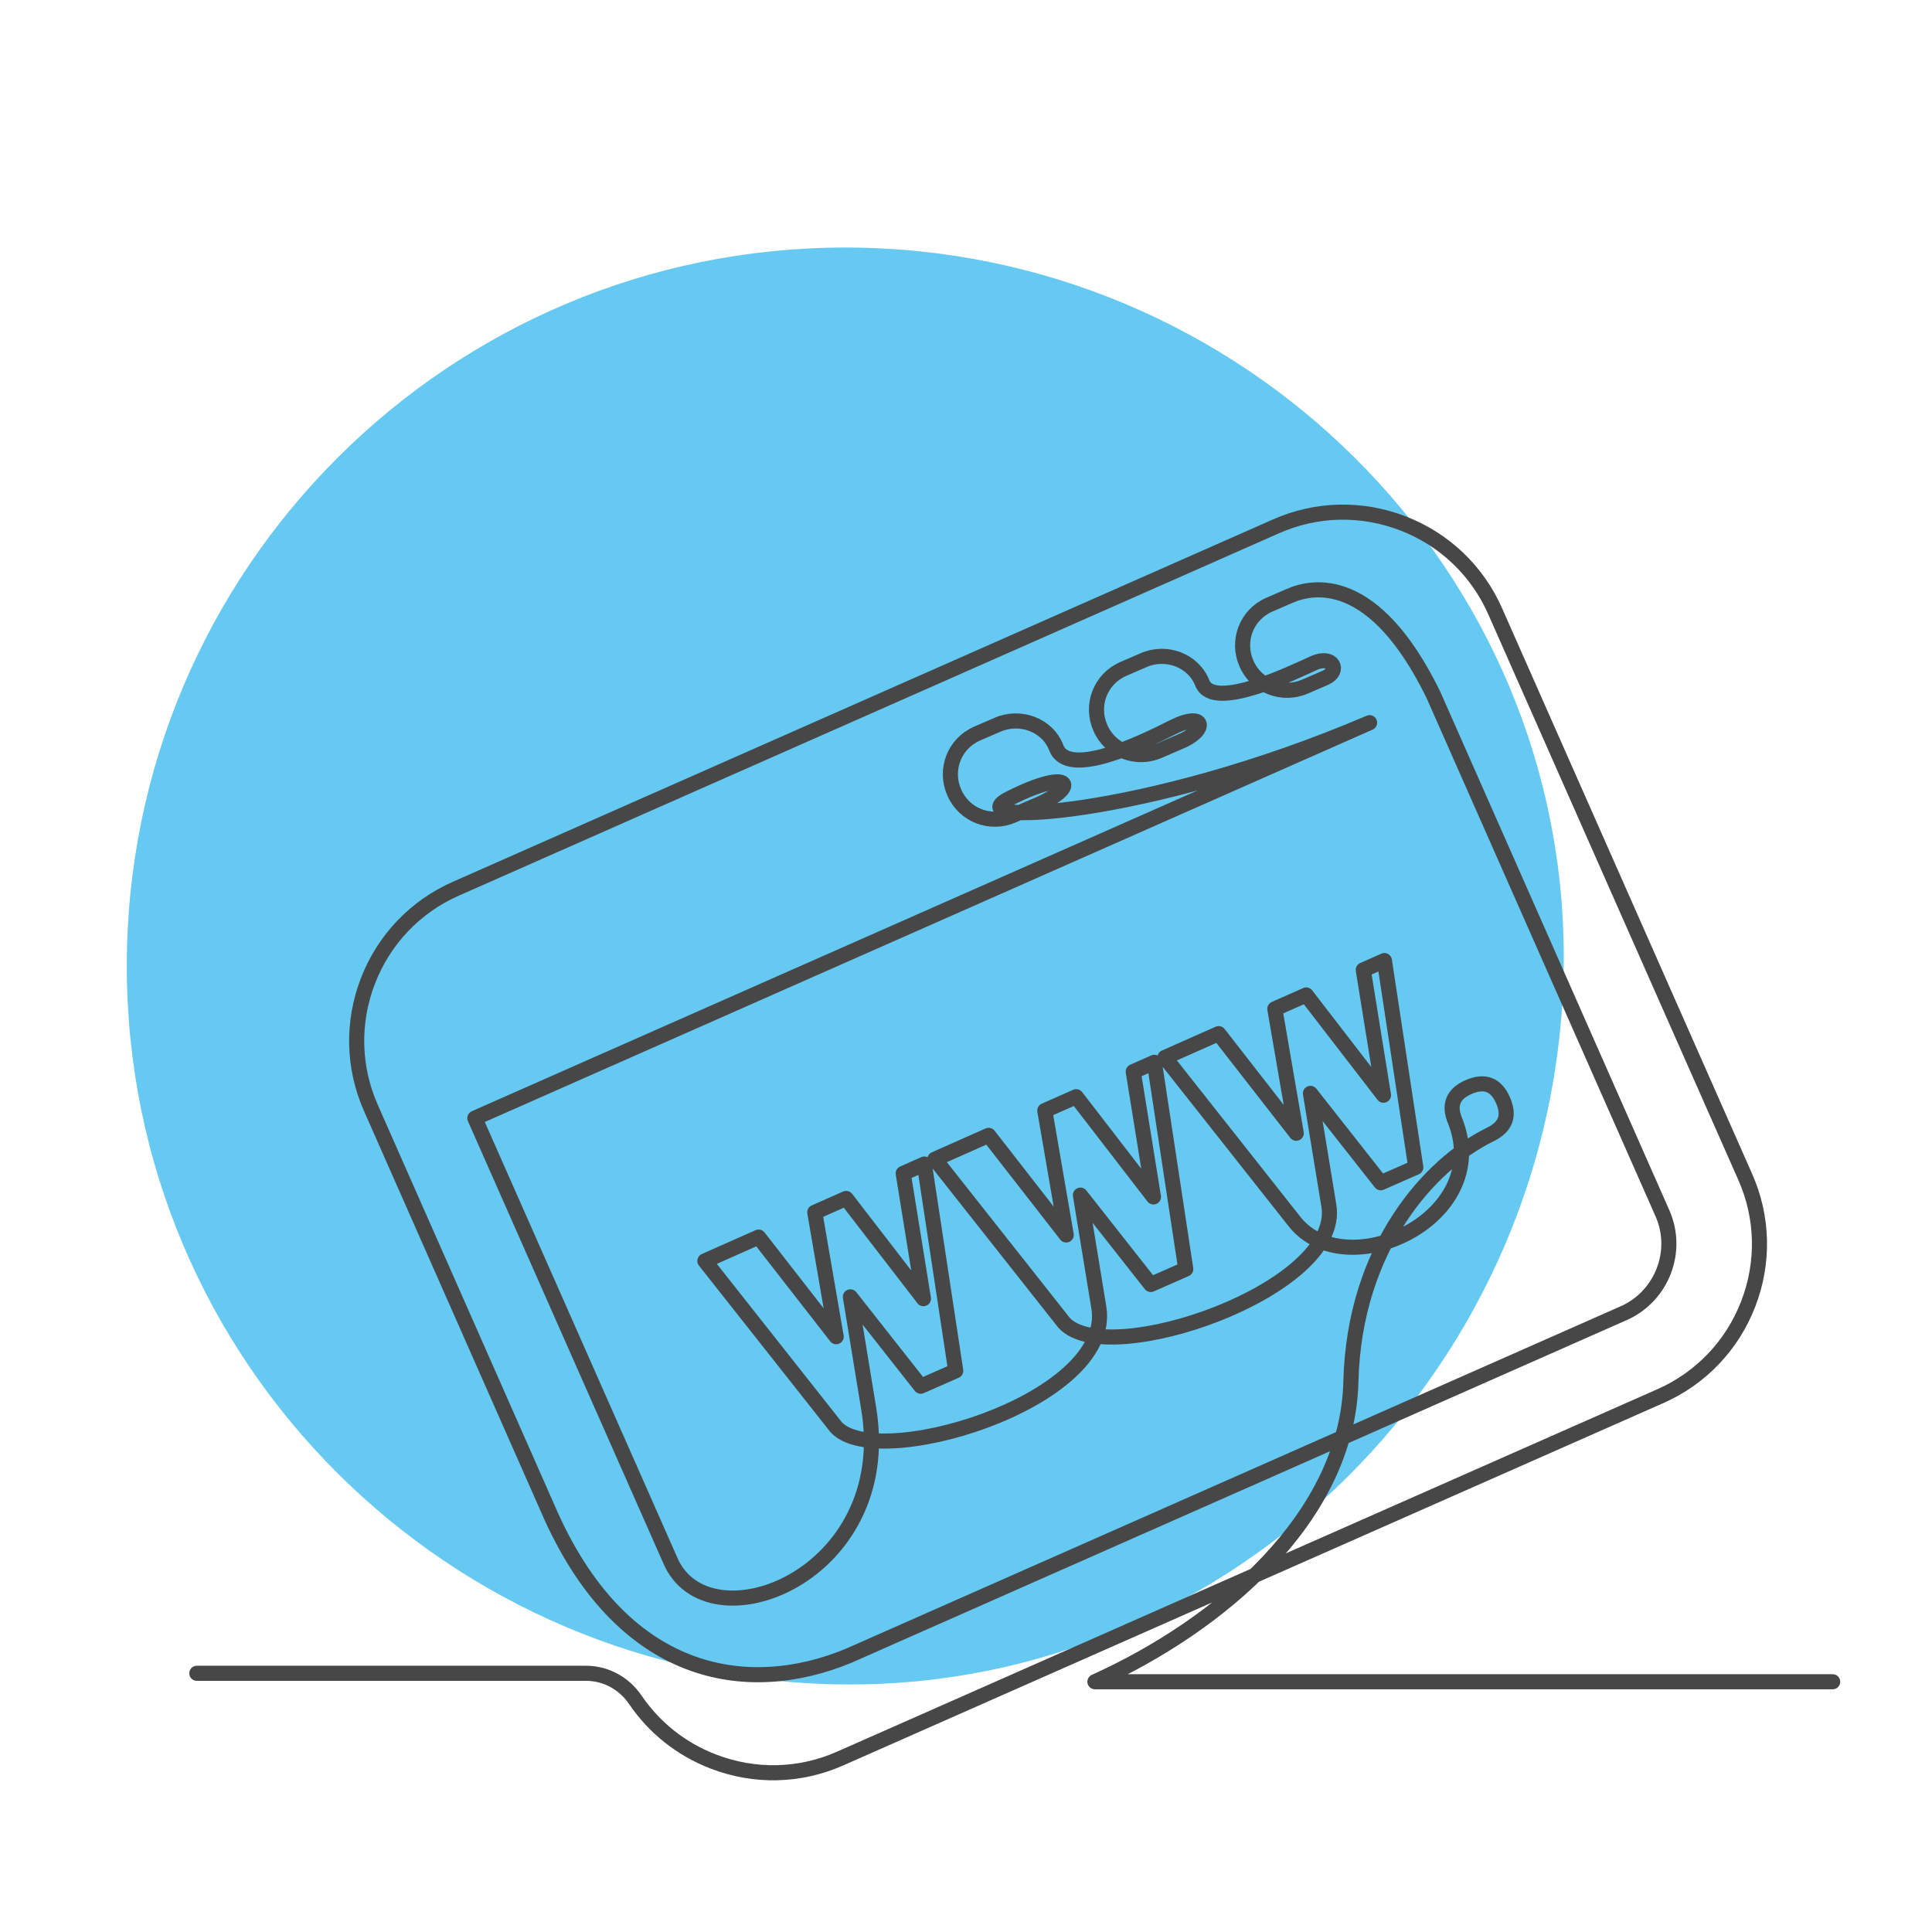
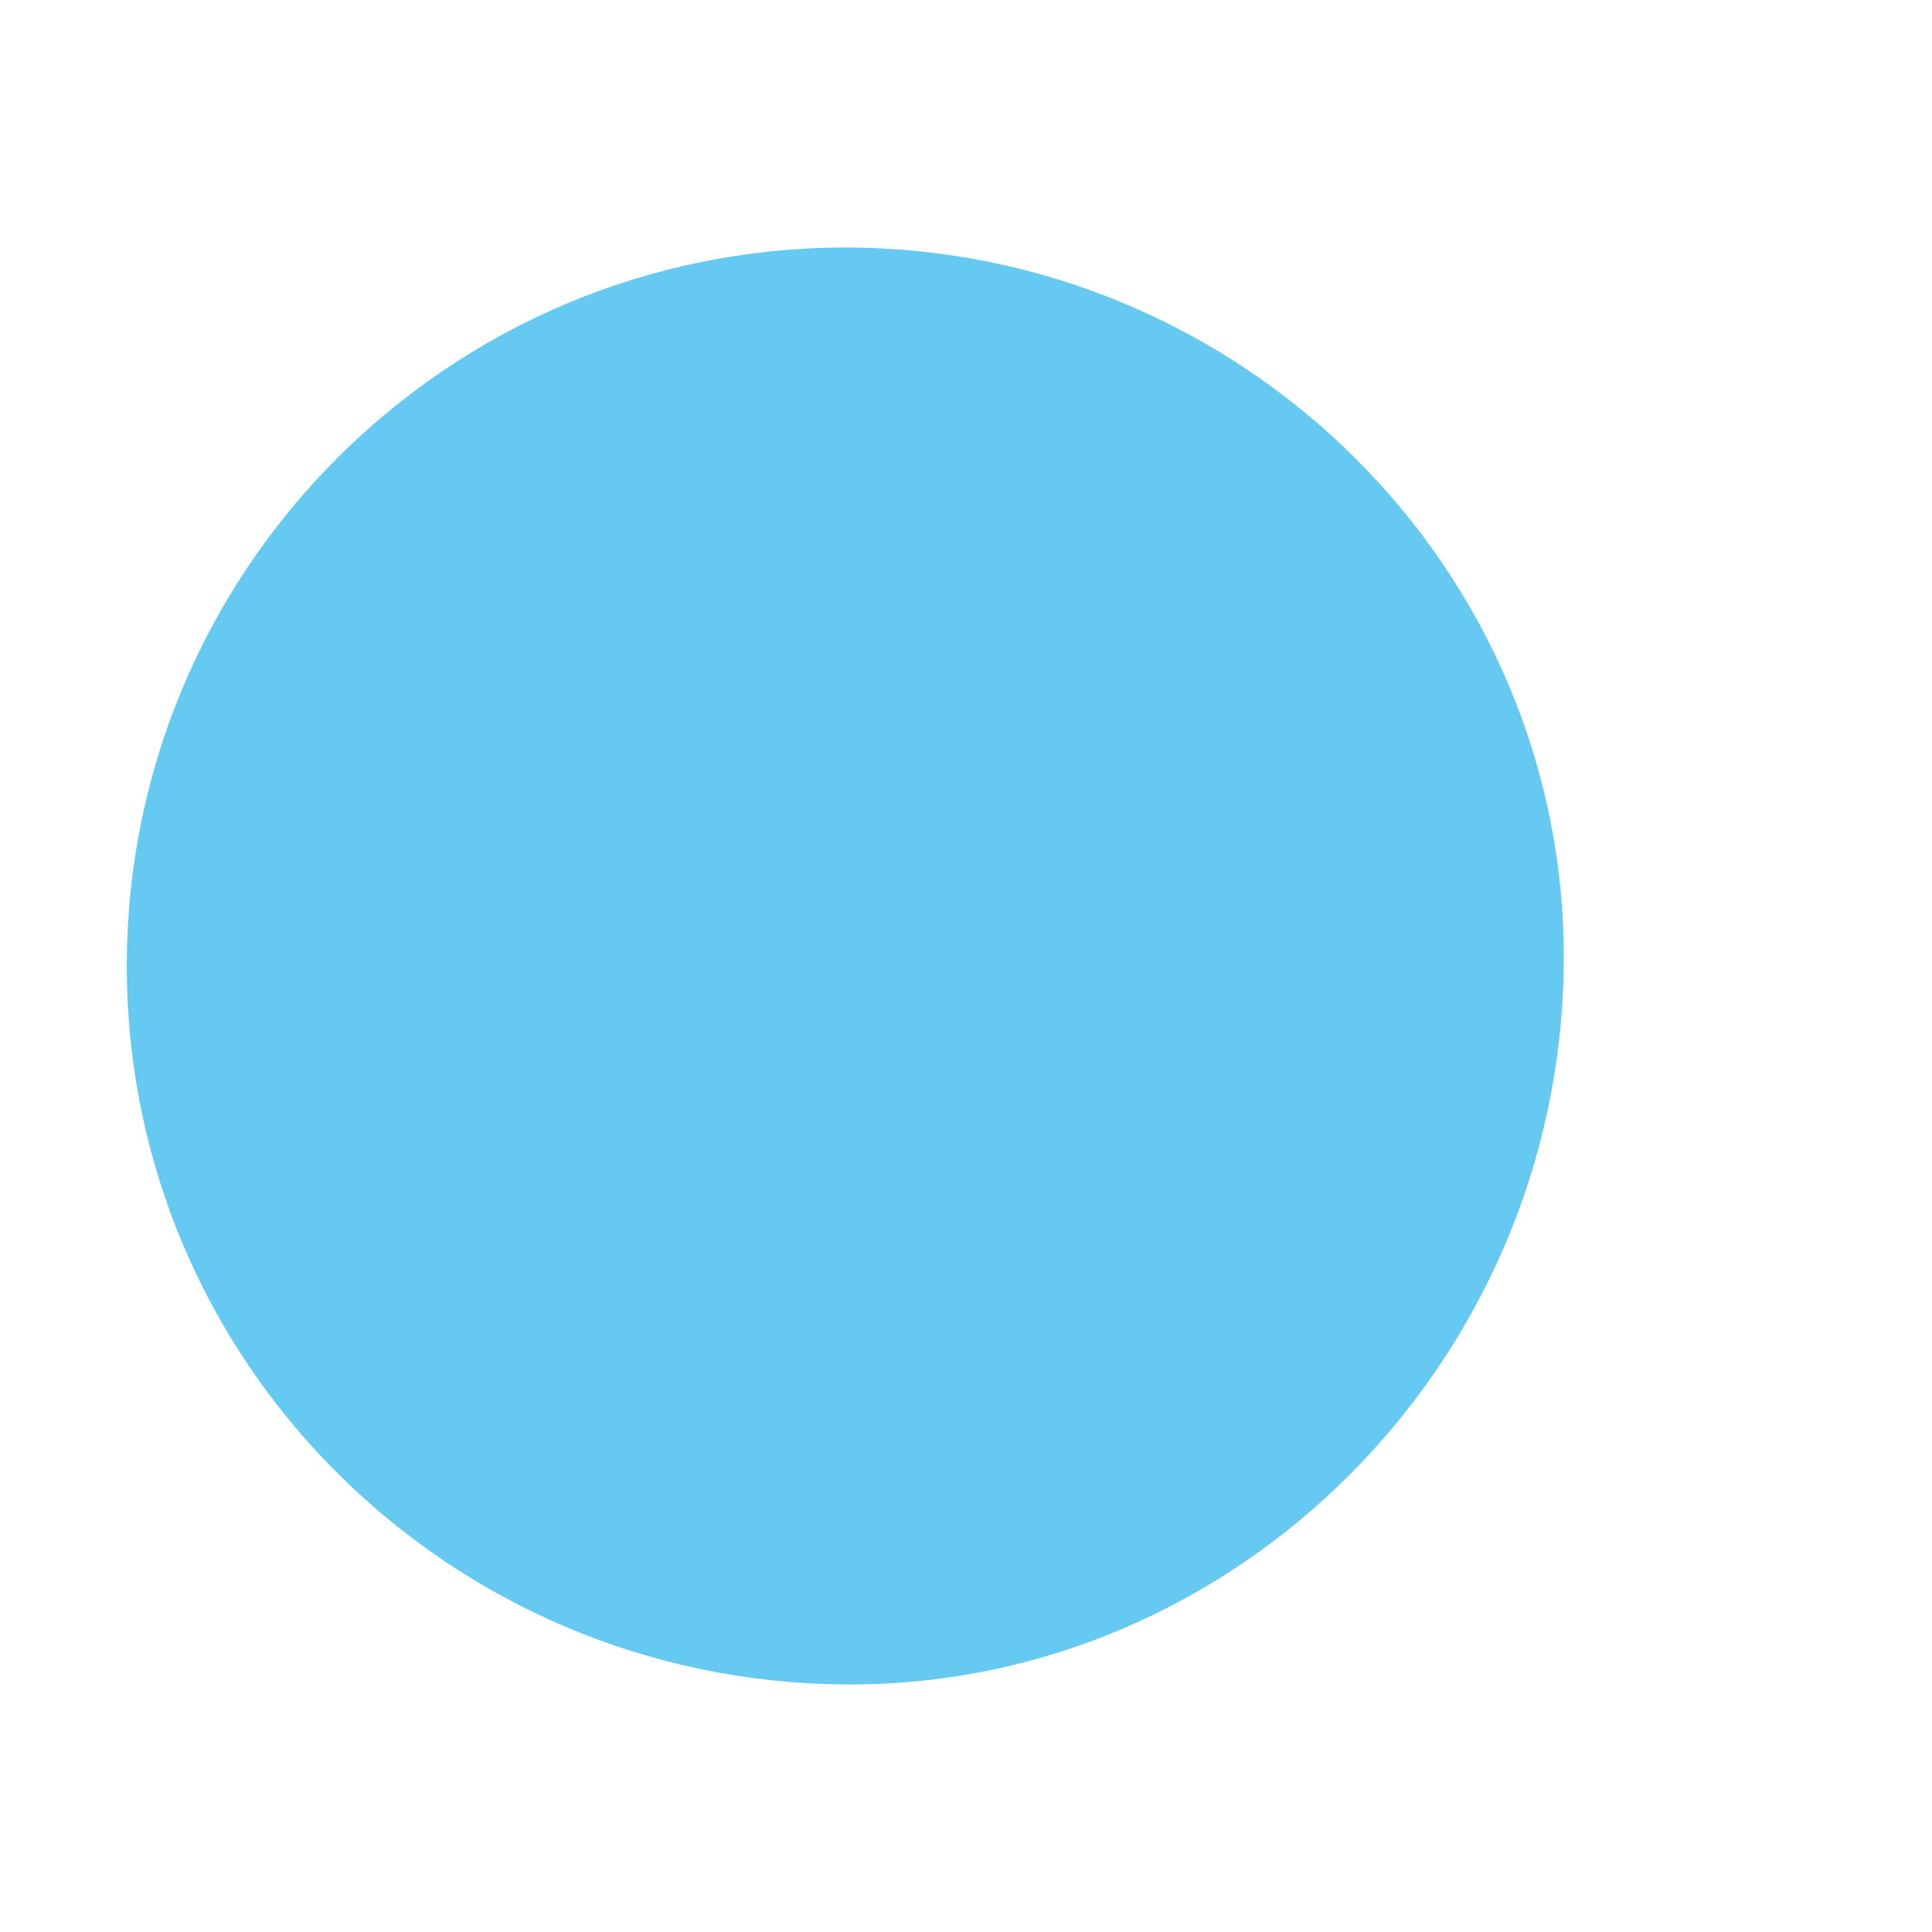
<svg xmlns="http://www.w3.org/2000/svg" viewBox="0 0 64 64">
  <defs>
    <style>.d{fill:#66c9f1;fill-rule:evenodd;}.e{fill:none;stroke:#474747;stroke-linecap:round;stroke-linejoin:round;stroke-width:.5px;}</style>
  </defs>
  <g id="a">
    <path class="d" d="M51.8,32c-.16,13.2-10.9,23.89-23.8,23.8-13.14-.09-23.8-10.66-23.8-23.8S14.86,8.2,28,8.2s23.96,10.66,23.8,23.8Z" />
-     <path id="b" class="e" d="M60.71,55.71h-24.44c4.16-1.88,8.37-5.46,8.48-9.94,.11-4.47,2.64-7.22,4.6-8.18,.52-.25,.67-.61,.44-1.14-.23-.53-.61-.67-1.14-.44-.53,.23-.67,.61-.44,1.14,1.26,3.24-3.65,5.48-5.34,3.3l-4.28-5.42,1.78-.79,2.57,3.3-.71-4.12,1.04-.46,2.56,3.32-.67-4.15,.7-.31,1.04,6.85-1.16,.51-2.33-2.96,.61,3.72c.46,2.78-7.33,5.46-8.77,3.88l-4.28-5.42,1.78-.79,2.57,3.3-.71-4.12,1.04-.46,2.56,3.32-.67-4.15,.7-.31,1.04,6.85-1.16,.51-2.33-2.96,.61,3.72c.52,3.15-7.63,5.55-8.77,3.88l-4.28-5.42,1.78-.79,2.57,3.3-.71-4.12,1.04-.46,2.56,3.32-.67-4.15,.7-.31,1.04,6.85-1.16,.51-2.33-2.96,.61,3.72c.9,5.56-5.35,7.92-6.58,5l-6.47-14.64,29.64-13.1c-7.5,3.2-13.75,3.43-11.93,2.51,2.14-1.08,2.33-.34,.79,.27l-.67,.29c-.75,.33-1.62,0-1.95-.76-.33-.75,0-1.62,.76-1.95l.67-.29c.75-.33,1.66,0,1.95,.76,.39,1.02,2.77-.13,3.86-.68,1.09-.55,1.17,.11,.22,.49l-.67,.29c-.75,.33-1.62,0-1.95-.76-.33-.75,0-1.62,.76-1.95l.67-.29c.75-.33,1.65,0,1.95,.76,.37,.94,3.04-.37,3.68-.66,.64-.29,.9,.25,.4,.48l-.67,.29c-.75,.33-1.62,0-1.95-.76-.33-.75,0-1.62,.76-1.95l.67-.29c.75-.33,2.79-.76,4.76,3.27l7.59,17.18c.56,1.26-.02,2.75-1.28,3.31l-25.68,11.35c-3.35,1.39-7.54,.76-9.97-4.89l-5.85-13.25c-.6-1.35-.63-2.85-.1-4.22,.53-1.37,1.57-2.46,2.91-3.05l27.16-12c1.35-.6,2.85-.63,4.22-.1,1.37,.53,2.46,1.57,3.05,2.91l8.28,18.73c.6,1.35,.63,2.85,.1,4.22-.53,1.37-1.57,2.46-2.91,3.05l-27.16,12c-1.35,.6-2.85,.63-4.22,.1-1.06-.41-1.95-1.12-2.58-2.05-.37-.54-.97-.87-1.63-.87H6.52" />
  </g>
  <g id="c" />
</svg>